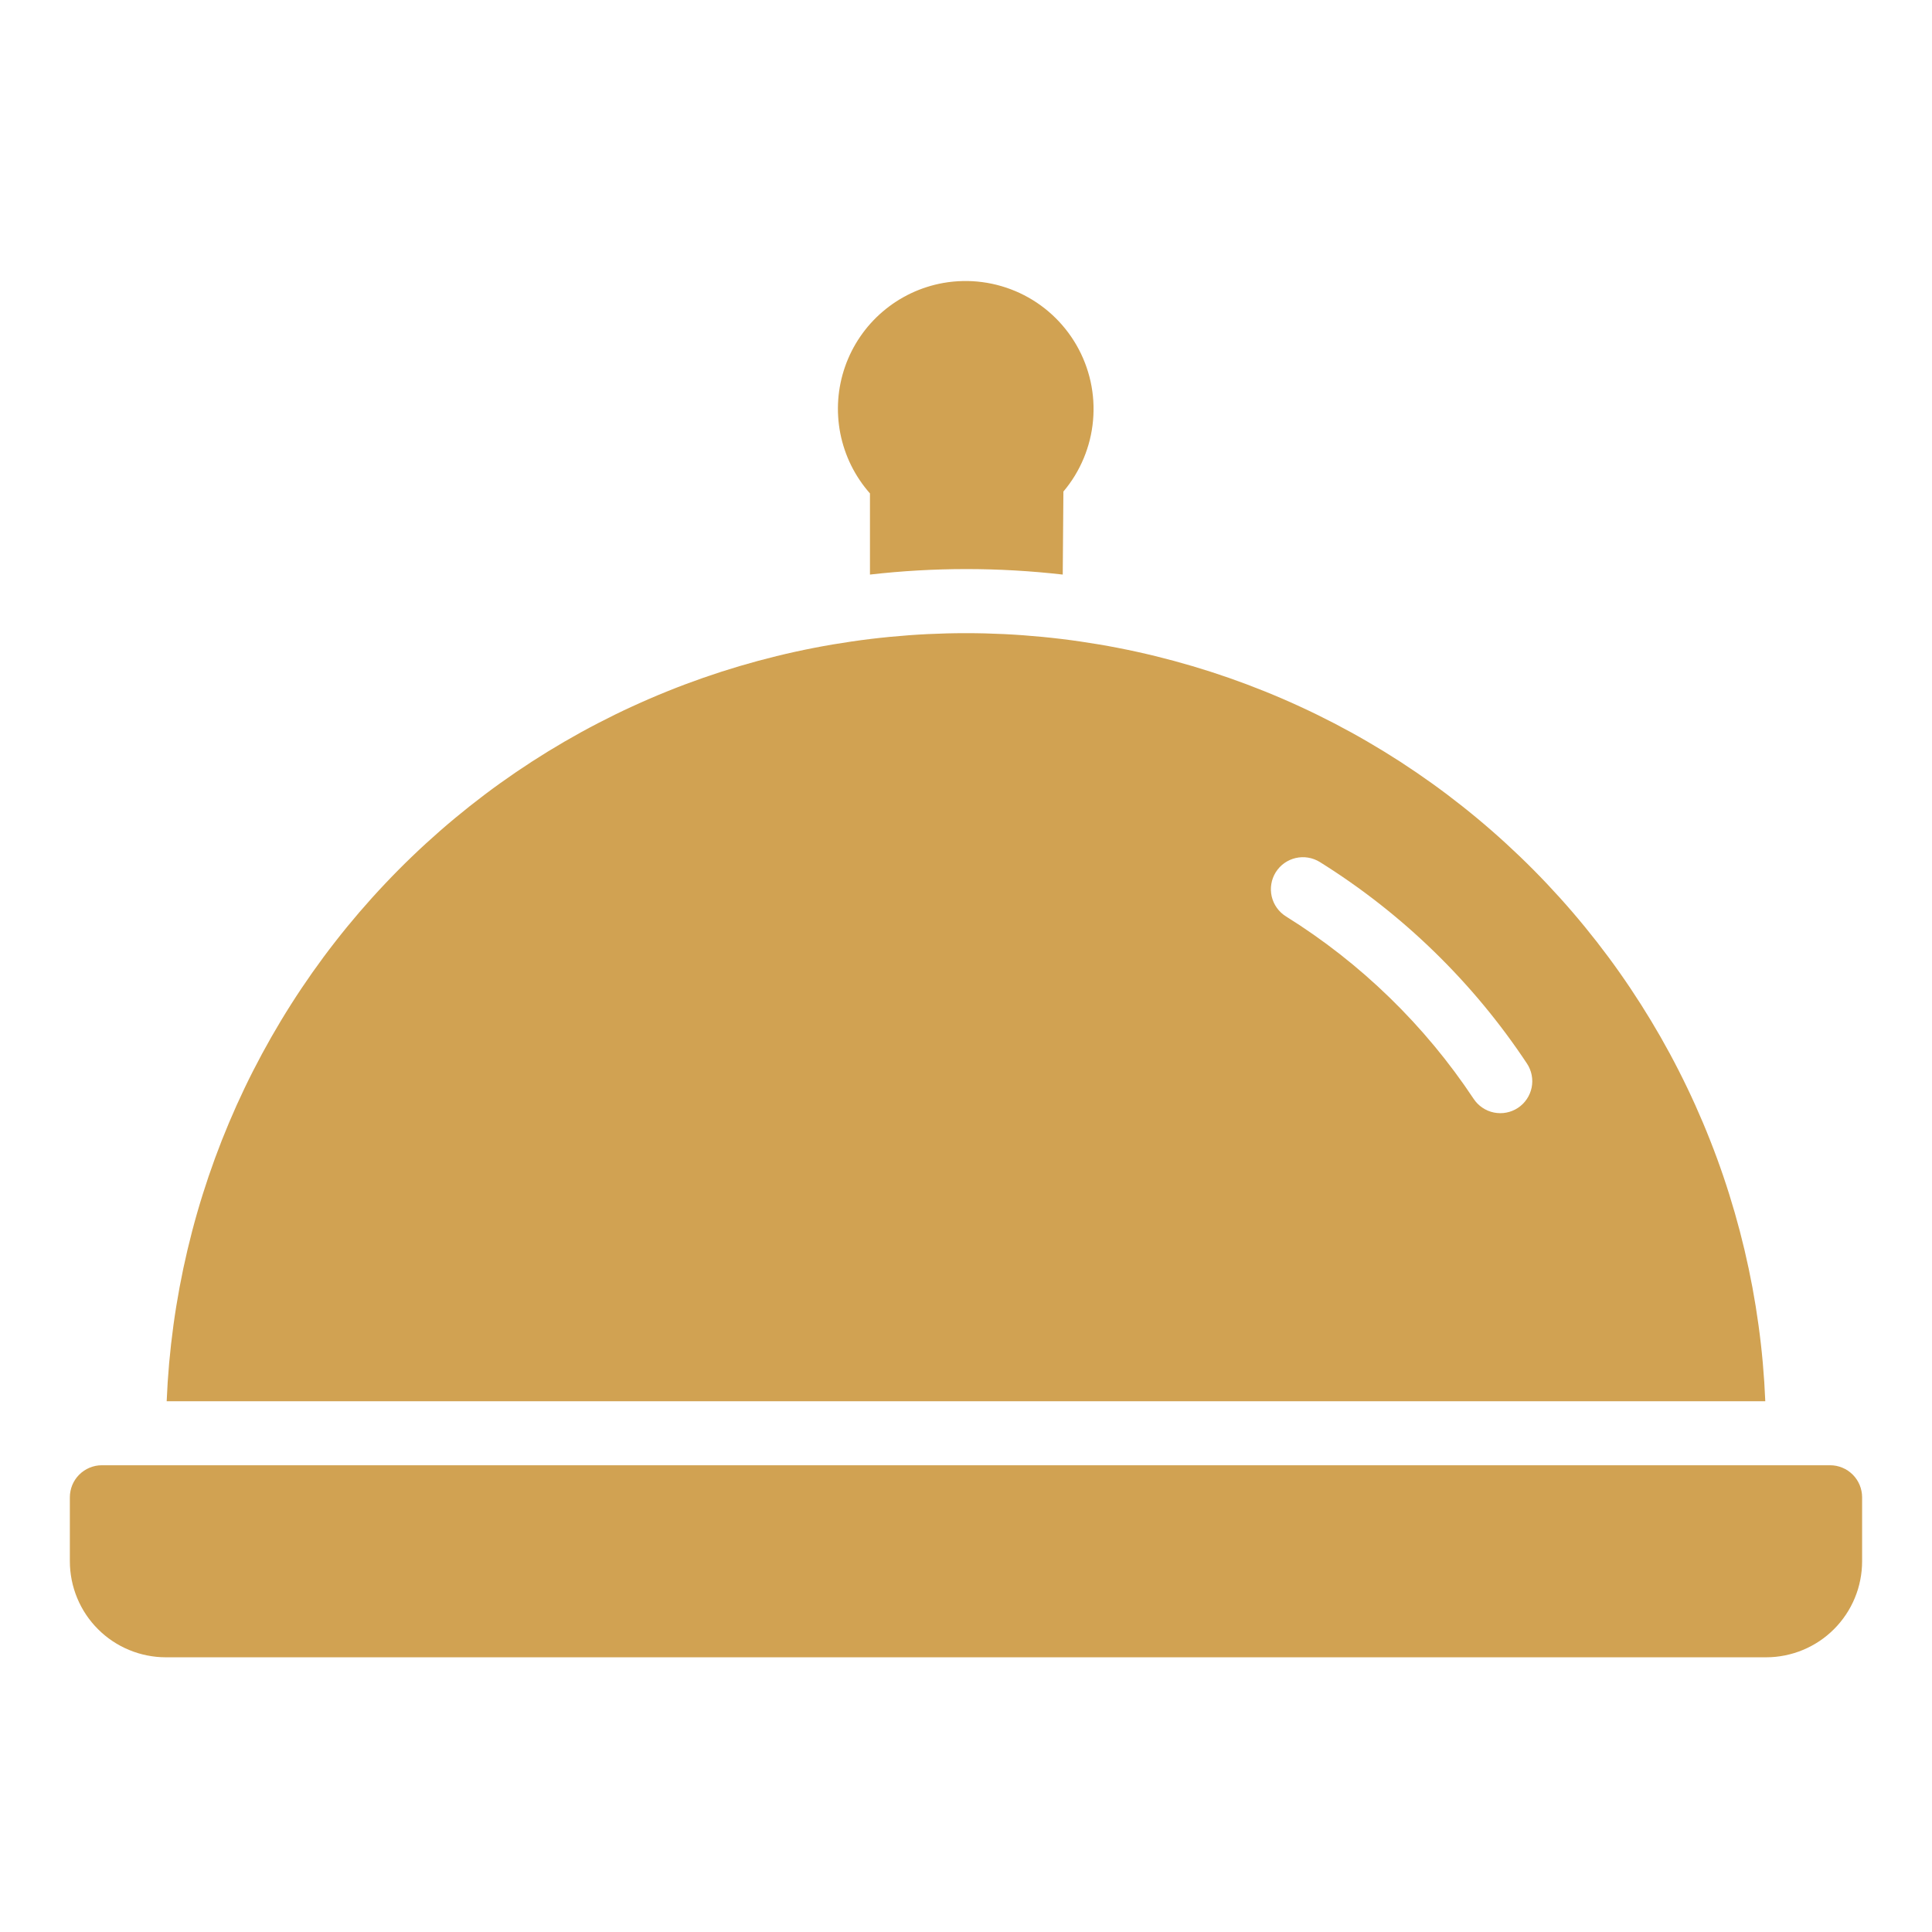
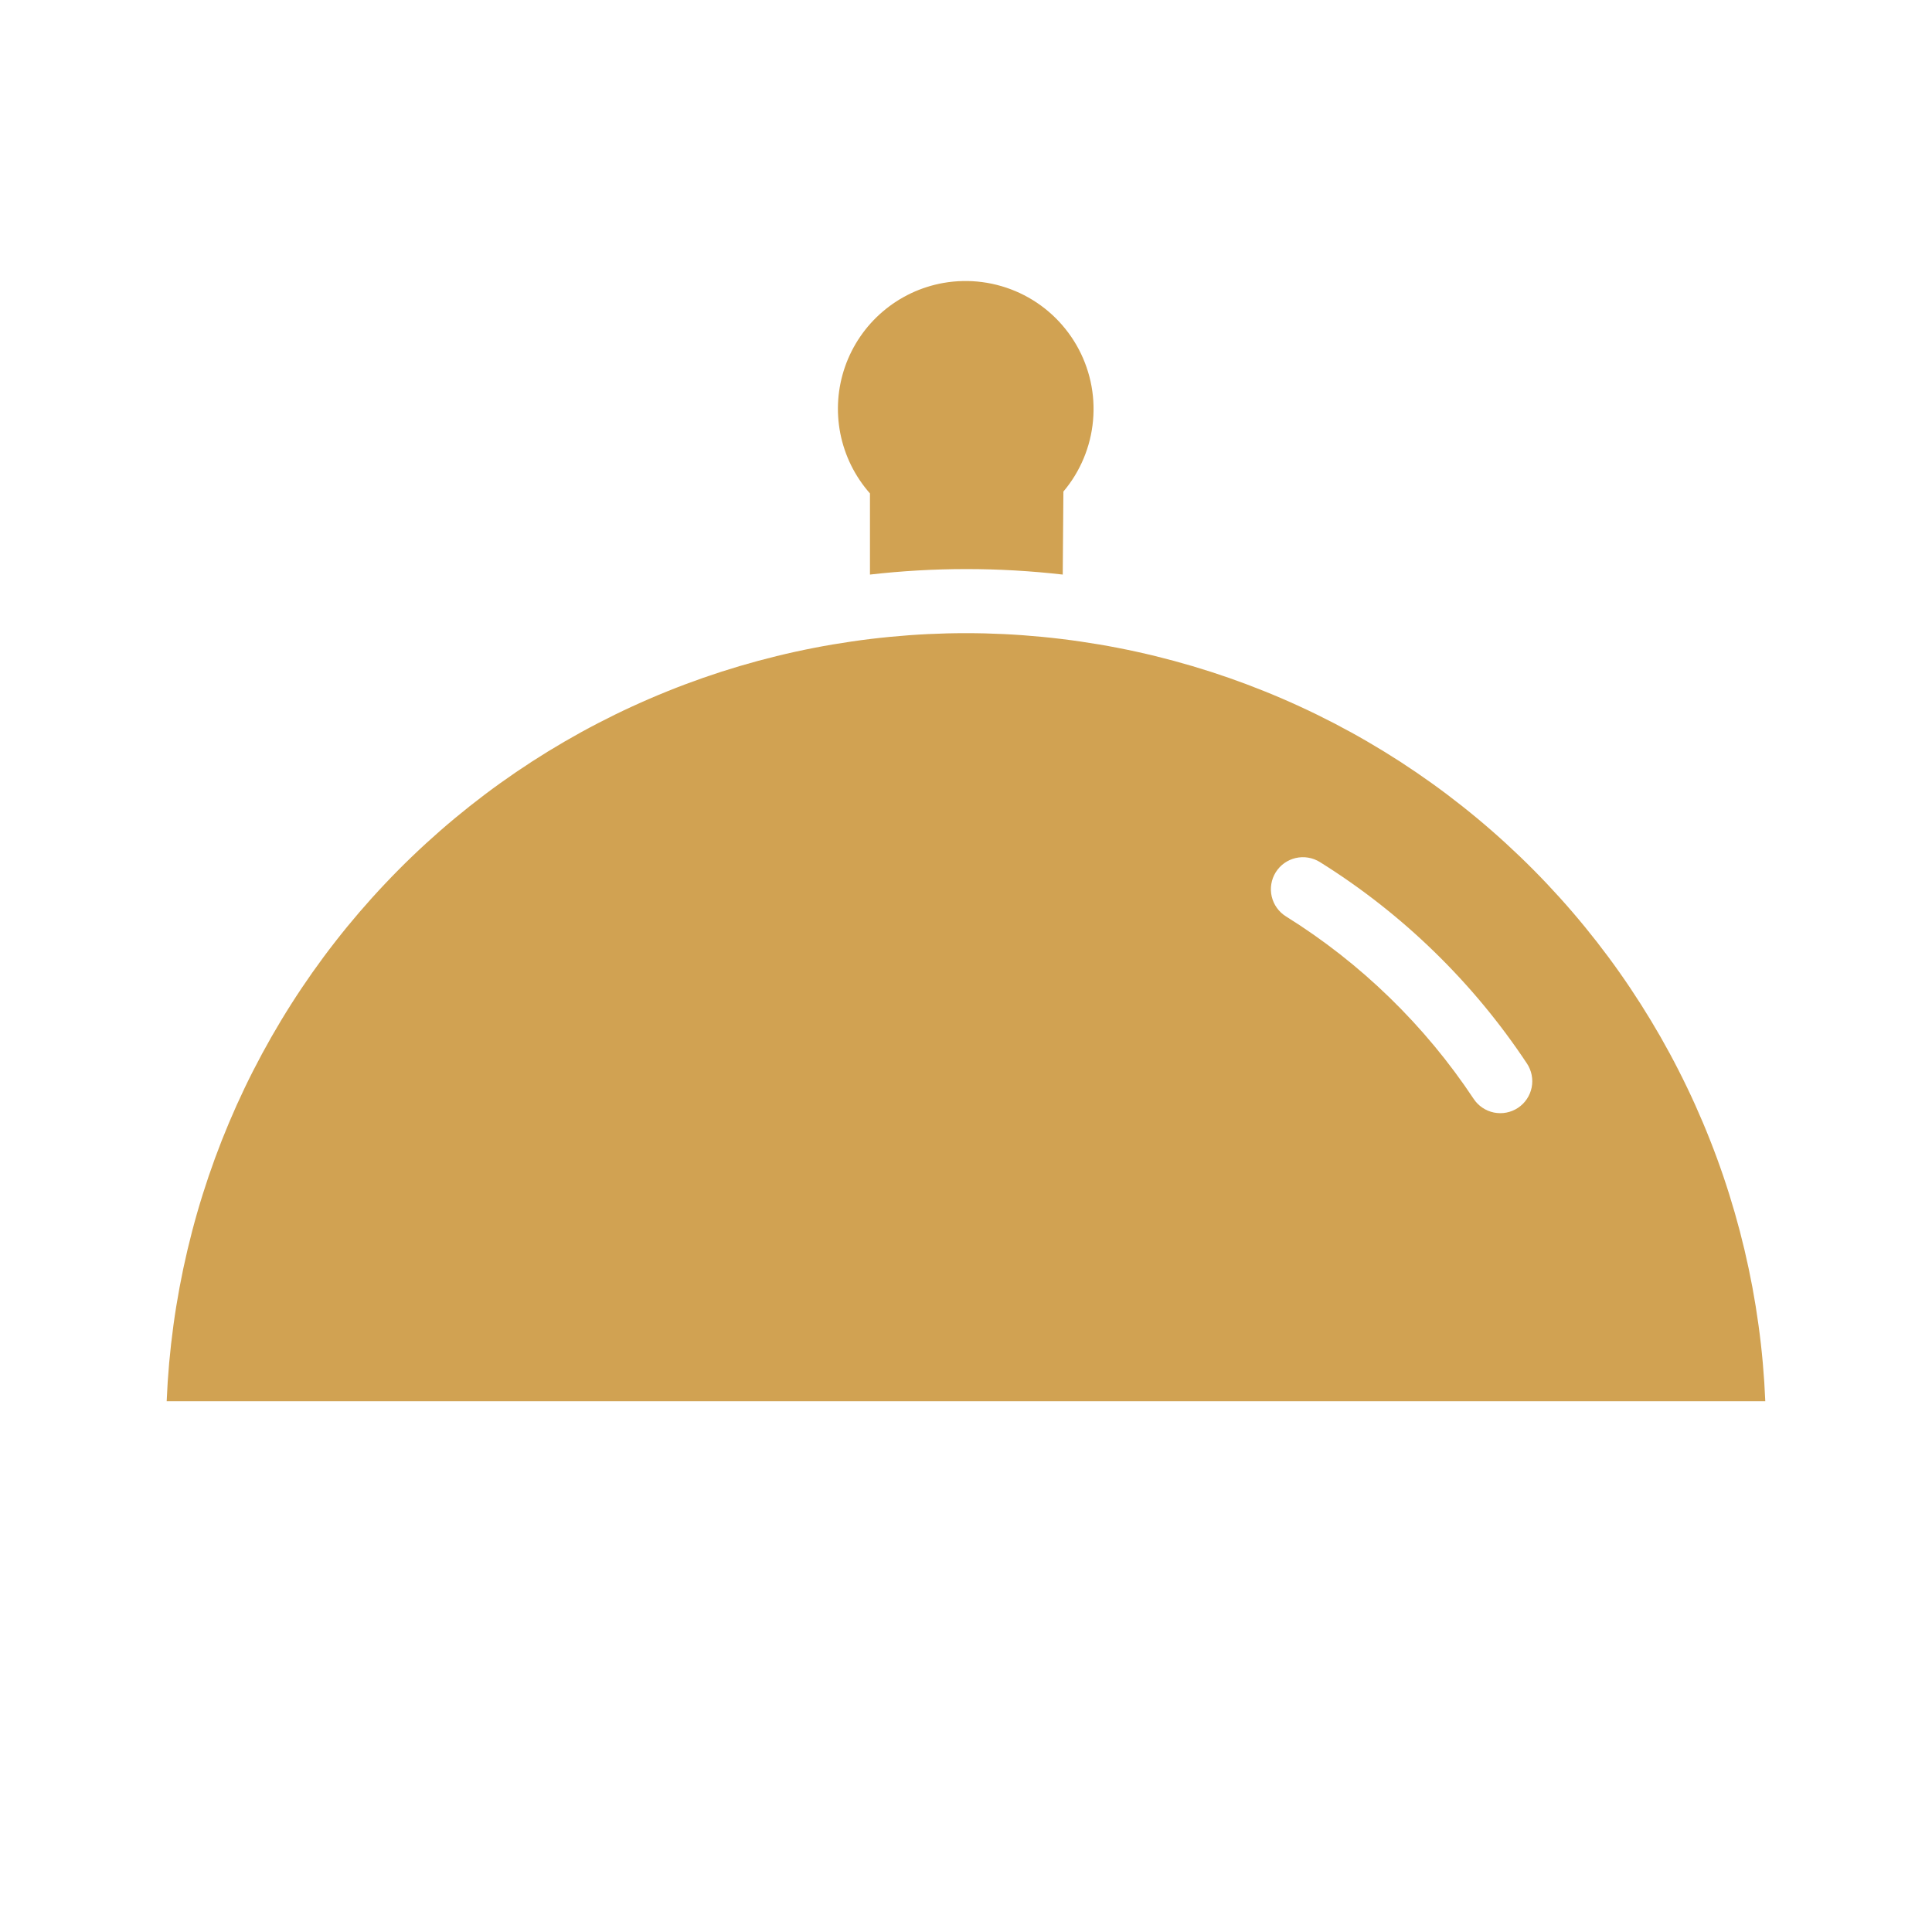
<svg xmlns="http://www.w3.org/2000/svg" width="500" zoomAndPan="magnify" viewBox="0 0 375 375" height="500" preserveAspectRatio="xMidYMid meet" version="1.0">
  <defs>
    <filter x="0%" y="0%" width="100%" height="100%" id="8b93522d18">
      <feColorMatrix values="0 0 0 0 1 0 0 0 0 1 0 0 0 0 1 0 0 0 1 0" color-interpolation-filters="sRGB" />
    </filter>
    <mask id="373c555052">
      <g filter="url(#8b93522d18)">
        <rect x="-37.5" width="450" fill="#000000" y="-37.5" height="450" fill-opacity="0.72" />
      </g>
    </mask>
    <clipPath id="7dbaad93cc">
      <path d="M 0.441 233 L 348.441 233 L 348.441 270.82 L 0.441 270.82 Z M 0.441 233 " clip-rule="nonzero" />
    </clipPath>
    <clipPath id="6d1269553d">
      <rect x="0" width="349" y="0" height="274" />
    </clipPath>
  </defs>
  <g mask="url(#373c555052)">
    <g transform="matrix(1, 0, 0, 1, 13, 51)">
      <g clip-path="url(#6d1269553d)">
        <g clip-path="url(#7dbaad93cc)">
-           <path fill="#bf7e0f" d="M 342.223 233.406 L 6.773 233.406 C 6.363 233.406 5.961 233.445 5.559 233.523 C 5.16 233.605 4.773 233.723 4.395 233.879 C 4.02 234.035 3.66 234.227 3.32 234.453 C 2.98 234.68 2.668 234.938 2.379 235.227 C 2.09 235.512 1.832 235.828 1.605 236.168 C 1.379 236.504 1.188 236.863 1.031 237.242 C 0.879 237.617 0.758 238.004 0.68 238.406 C 0.602 238.805 0.559 239.211 0.559 239.617 L 0.559 252.043 C 0.559 252.652 0.59 253.262 0.648 253.867 C 0.711 254.477 0.801 255.078 0.918 255.676 C 1.039 256.277 1.188 256.867 1.363 257.453 C 1.539 258.035 1.746 258.609 1.98 259.172 C 2.211 259.738 2.473 260.289 2.762 260.828 C 3.047 261.363 3.363 261.887 3.699 262.395 C 4.039 262.902 4.402 263.395 4.789 263.863 C 5.176 264.336 5.586 264.789 6.02 265.219 C 6.449 265.652 6.902 266.059 7.375 266.449 C 7.844 266.836 8.336 267.199 8.844 267.539 C 9.352 267.875 9.875 268.191 10.41 268.477 C 10.949 268.766 11.5 269.027 12.066 269.258 C 12.629 269.492 13.203 269.699 13.785 269.875 C 14.371 270.051 14.961 270.199 15.562 270.32 C 16.16 270.438 16.762 270.527 17.371 270.59 C 17.977 270.648 18.586 270.68 19.195 270.68 L 329.797 270.68 C 330.406 270.68 331.016 270.648 331.625 270.59 C 332.23 270.527 332.836 270.438 333.434 270.32 C 334.031 270.199 334.625 270.051 335.207 269.875 C 335.793 269.699 336.367 269.492 336.93 269.258 C 337.492 269.027 338.043 268.766 338.582 268.477 C 339.121 268.191 339.645 267.875 340.152 267.539 C 340.66 267.199 341.148 266.836 341.621 266.449 C 342.094 266.059 342.543 265.652 342.977 265.219 C 343.406 264.789 343.816 264.336 344.203 263.863 C 344.59 263.395 344.953 262.902 345.293 262.395 C 345.633 261.887 345.945 261.363 346.234 260.828 C 346.52 260.289 346.781 259.738 347.016 259.172 C 347.25 258.609 347.453 258.035 347.633 257.453 C 347.809 256.867 347.957 256.277 348.074 255.676 C 348.195 255.078 348.285 254.477 348.344 253.867 C 348.402 253.262 348.434 252.652 348.434 252.043 L 348.434 239.617 C 348.434 239.211 348.395 238.805 348.312 238.406 C 348.234 238.004 348.117 237.617 347.961 237.242 C 347.805 236.863 347.613 236.504 347.387 236.168 C 347.16 235.828 346.902 235.512 346.613 235.227 C 346.324 234.938 346.012 234.68 345.672 234.453 C 345.332 234.227 344.977 234.035 344.598 233.879 C 344.223 233.723 343.832 233.605 343.434 233.523 C 343.035 233.445 342.629 233.406 342.223 233.406 Z M 342.223 233.406 " fill-opacity="1" fill-rule="nonzero" />
-         </g>
+           </g>
        <path fill="#bf7e0f" d="M 155.859 60.523 C 168.332 59.102 180.805 59.102 193.277 60.523 L 193.406 44.41 C 194.223 43.441 194.965 42.414 195.625 41.332 C 196.285 40.25 196.859 39.121 197.348 37.949 C 197.836 36.777 198.23 35.578 198.535 34.348 C 198.84 33.113 199.047 31.867 199.16 30.602 C 199.273 29.34 199.289 28.074 199.211 26.809 C 199.129 25.543 198.953 24.289 198.68 23.051 C 198.406 21.809 198.039 20.598 197.582 19.418 C 197.125 18.234 196.578 17.09 195.945 15.992 C 195.312 14.895 194.598 13.848 193.805 12.859 C 193.012 11.867 192.148 10.941 191.215 10.086 C 190.281 9.227 189.285 8.445 188.23 7.738 C 187.176 7.035 186.074 6.414 184.926 5.875 C 183.773 5.34 182.59 4.895 181.371 4.539 C 180.156 4.184 178.918 3.922 177.66 3.758 C 176.402 3.59 175.137 3.52 173.871 3.551 C 172.602 3.578 171.344 3.699 170.094 3.922 C 169.012 4.113 167.953 4.375 166.906 4.711 C 165.863 5.043 164.844 5.441 163.852 5.91 C 162.863 6.379 161.906 6.91 160.984 7.504 C 160.062 8.102 159.188 8.754 158.352 9.465 C 157.516 10.176 156.734 10.938 156 11.754 C 155.266 12.57 154.59 13.43 153.973 14.336 C 153.352 15.238 152.797 16.18 152.301 17.16 C 151.809 18.137 151.379 19.145 151.02 20.18 C 150.66 21.215 150.367 22.27 150.148 23.344 C 149.926 24.418 149.777 25.504 149.699 26.598 C 149.625 27.688 149.617 28.785 149.688 29.879 C 149.754 30.973 149.895 32.059 150.105 33.133 C 150.316 34.207 150.602 35.266 150.953 36.305 C 151.305 37.344 151.723 38.352 152.207 39.336 C 152.695 40.316 153.242 41.266 153.855 42.176 C 154.465 43.086 155.133 43.949 155.859 44.773 Z M 155.859 60.523 " fill-opacity="1" fill-rule="nonzero" />
        <path fill="#bf7e0f" d="M 174.496 71.895 C 172.02 71.895 169.547 71.957 167.074 72.078 C 164.602 72.199 162.133 72.383 159.668 72.621 C 157.203 72.859 154.746 73.156 152.297 73.516 C 149.848 73.871 147.406 74.285 144.977 74.758 C 142.547 75.23 140.129 75.762 137.723 76.352 C 135.32 76.941 132.93 77.586 130.555 78.289 C 128.18 78.992 125.824 79.75 123.488 80.566 C 121.148 81.383 118.832 82.254 116.539 83.18 C 114.242 84.105 111.969 85.086 109.719 86.121 C 107.469 87.152 105.246 88.242 103.051 89.383 C 100.852 90.523 98.684 91.715 96.543 92.961 C 94.402 94.207 92.293 95.5 90.215 96.844 C 88.137 98.191 86.09 99.586 84.078 101.027 C 82.066 102.469 80.09 103.961 78.148 105.5 C 76.211 107.035 74.305 108.617 72.441 110.246 C 70.578 111.875 68.75 113.547 66.965 115.262 C 65.18 116.977 63.438 118.734 61.738 120.535 C 60.035 122.332 58.379 124.172 56.766 126.047 C 55.152 127.926 53.582 129.844 52.062 131.797 C 50.539 133.746 49.066 135.734 47.637 137.758 C 46.211 139.781 44.832 141.84 43.504 143.93 C 42.176 146.016 40.898 148.137 39.672 150.285 C 38.445 152.438 37.27 154.613 36.145 156.82 C 35.02 159.027 33.953 161.258 32.934 163.516 C 31.918 165.773 30.957 168.055 30.047 170.359 C 29.141 172.66 28.289 174.984 27.492 177.328 C 26.695 179.676 25.953 182.035 25.27 184.414 C 24.586 186.793 23.961 189.188 23.391 191.598 C 22.82 194.008 22.309 196.43 21.855 198.863 C 21.402 201.297 21.004 203.742 20.668 206.195 C 20.332 208.648 20.055 211.105 19.832 213.57 C 19.613 216.039 19.453 218.508 19.352 220.98 L 329.641 220.98 C 329.539 218.508 329.379 216.039 329.16 213.57 C 328.941 211.105 328.664 208.648 328.324 206.195 C 327.988 203.742 327.594 201.297 327.141 198.863 C 326.684 196.43 326.172 194.008 325.605 191.598 C 325.035 189.188 324.406 186.793 323.723 184.414 C 323.039 182.035 322.301 179.676 321.504 177.328 C 320.707 174.984 319.855 172.66 318.945 170.359 C 318.039 168.055 317.074 165.773 316.059 163.516 C 315.043 161.258 313.973 159.027 312.848 156.82 C 311.727 154.613 310.551 152.438 309.324 150.285 C 308.094 148.137 306.816 146.016 305.488 143.93 C 304.16 141.84 302.781 139.781 301.355 137.758 C 299.93 135.734 298.453 133.746 296.934 131.797 C 295.41 129.844 293.844 127.926 292.23 126.051 C 290.617 124.172 288.957 122.332 287.258 120.535 C 285.555 118.734 283.812 116.977 282.027 115.262 C 280.242 113.547 278.418 111.875 276.551 110.246 C 274.688 108.617 272.785 107.035 270.844 105.5 C 268.902 103.961 266.926 102.469 264.914 101.027 C 262.902 99.586 260.859 98.191 258.781 96.844 C 256.699 95.5 254.59 94.207 252.449 92.961 C 250.312 91.715 248.141 90.523 245.945 89.383 C 243.746 88.242 241.523 87.152 239.273 86.121 C 237.027 85.086 234.754 84.105 232.457 83.18 C 230.16 82.254 227.844 81.383 225.508 80.566 C 223.168 79.75 220.812 78.992 218.438 78.289 C 216.062 77.586 213.676 76.941 211.27 76.352 C 208.863 75.762 206.449 75.23 204.016 74.758 C 201.586 74.285 199.148 73.871 196.695 73.516 C 194.246 73.156 191.789 72.859 189.324 72.621 C 186.863 72.383 184.395 72.199 181.922 72.078 C 179.445 71.957 176.973 71.895 174.496 71.895 Z M 281.637 164.035 C 281.297 164.262 280.938 164.449 280.559 164.605 C 280.18 164.758 279.793 164.875 279.391 164.953 C 278.992 165.031 278.586 165.07 278.18 165.066 C 277.77 165.062 277.367 165.023 276.965 164.941 C 276.566 164.859 276.18 164.738 275.801 164.582 C 275.426 164.422 275.07 164.23 274.73 164 C 274.395 163.773 274.082 163.516 273.793 163.223 C 273.508 162.934 273.25 162.617 273.027 162.277 C 268.293 155.145 262.855 148.594 256.719 142.629 C 250.582 136.66 243.879 131.414 236.617 126.883 C 236.27 126.668 235.945 126.418 235.648 126.141 C 235.352 125.863 235.082 125.555 234.844 125.223 C 234.605 124.891 234.402 124.539 234.234 124.168 C 234.062 123.797 233.934 123.41 233.84 123.016 C 233.746 122.617 233.695 122.215 233.68 121.805 C 233.668 121.395 233.695 120.992 233.762 120.586 C 233.828 120.184 233.93 119.793 234.074 119.41 C 234.219 119.027 234.398 118.664 234.613 118.316 C 234.832 117.969 235.078 117.645 235.355 117.348 C 235.637 117.051 235.941 116.781 236.273 116.543 C 236.605 116.305 236.957 116.102 237.332 115.934 C 237.703 115.766 238.086 115.637 238.484 115.543 C 238.883 115.449 239.285 115.398 239.695 115.383 C 240.102 115.371 240.508 115.398 240.91 115.465 C 241.316 115.531 241.707 115.637 242.09 115.781 C 242.473 115.926 242.836 116.105 243.184 116.32 C 251.203 121.328 258.602 127.125 265.375 133.715 C 272.152 140.309 278.152 147.543 283.375 155.422 C 283.602 155.762 283.793 156.117 283.945 156.496 C 284.102 156.875 284.219 157.262 284.297 157.664 C 284.375 158.062 284.414 158.469 284.414 158.875 C 284.414 159.285 284.371 159.688 284.293 160.09 C 284.211 160.488 284.09 160.879 283.934 161.254 C 283.777 161.629 283.586 161.988 283.355 162.328 C 283.129 162.664 282.871 162.977 282.582 163.266 C 282.289 163.555 281.977 163.809 281.637 164.035 Z M 281.637 164.035 " fill-opacity="1" fill-rule="nonzero" />
      </g>
    </g>
  </g>
</svg>